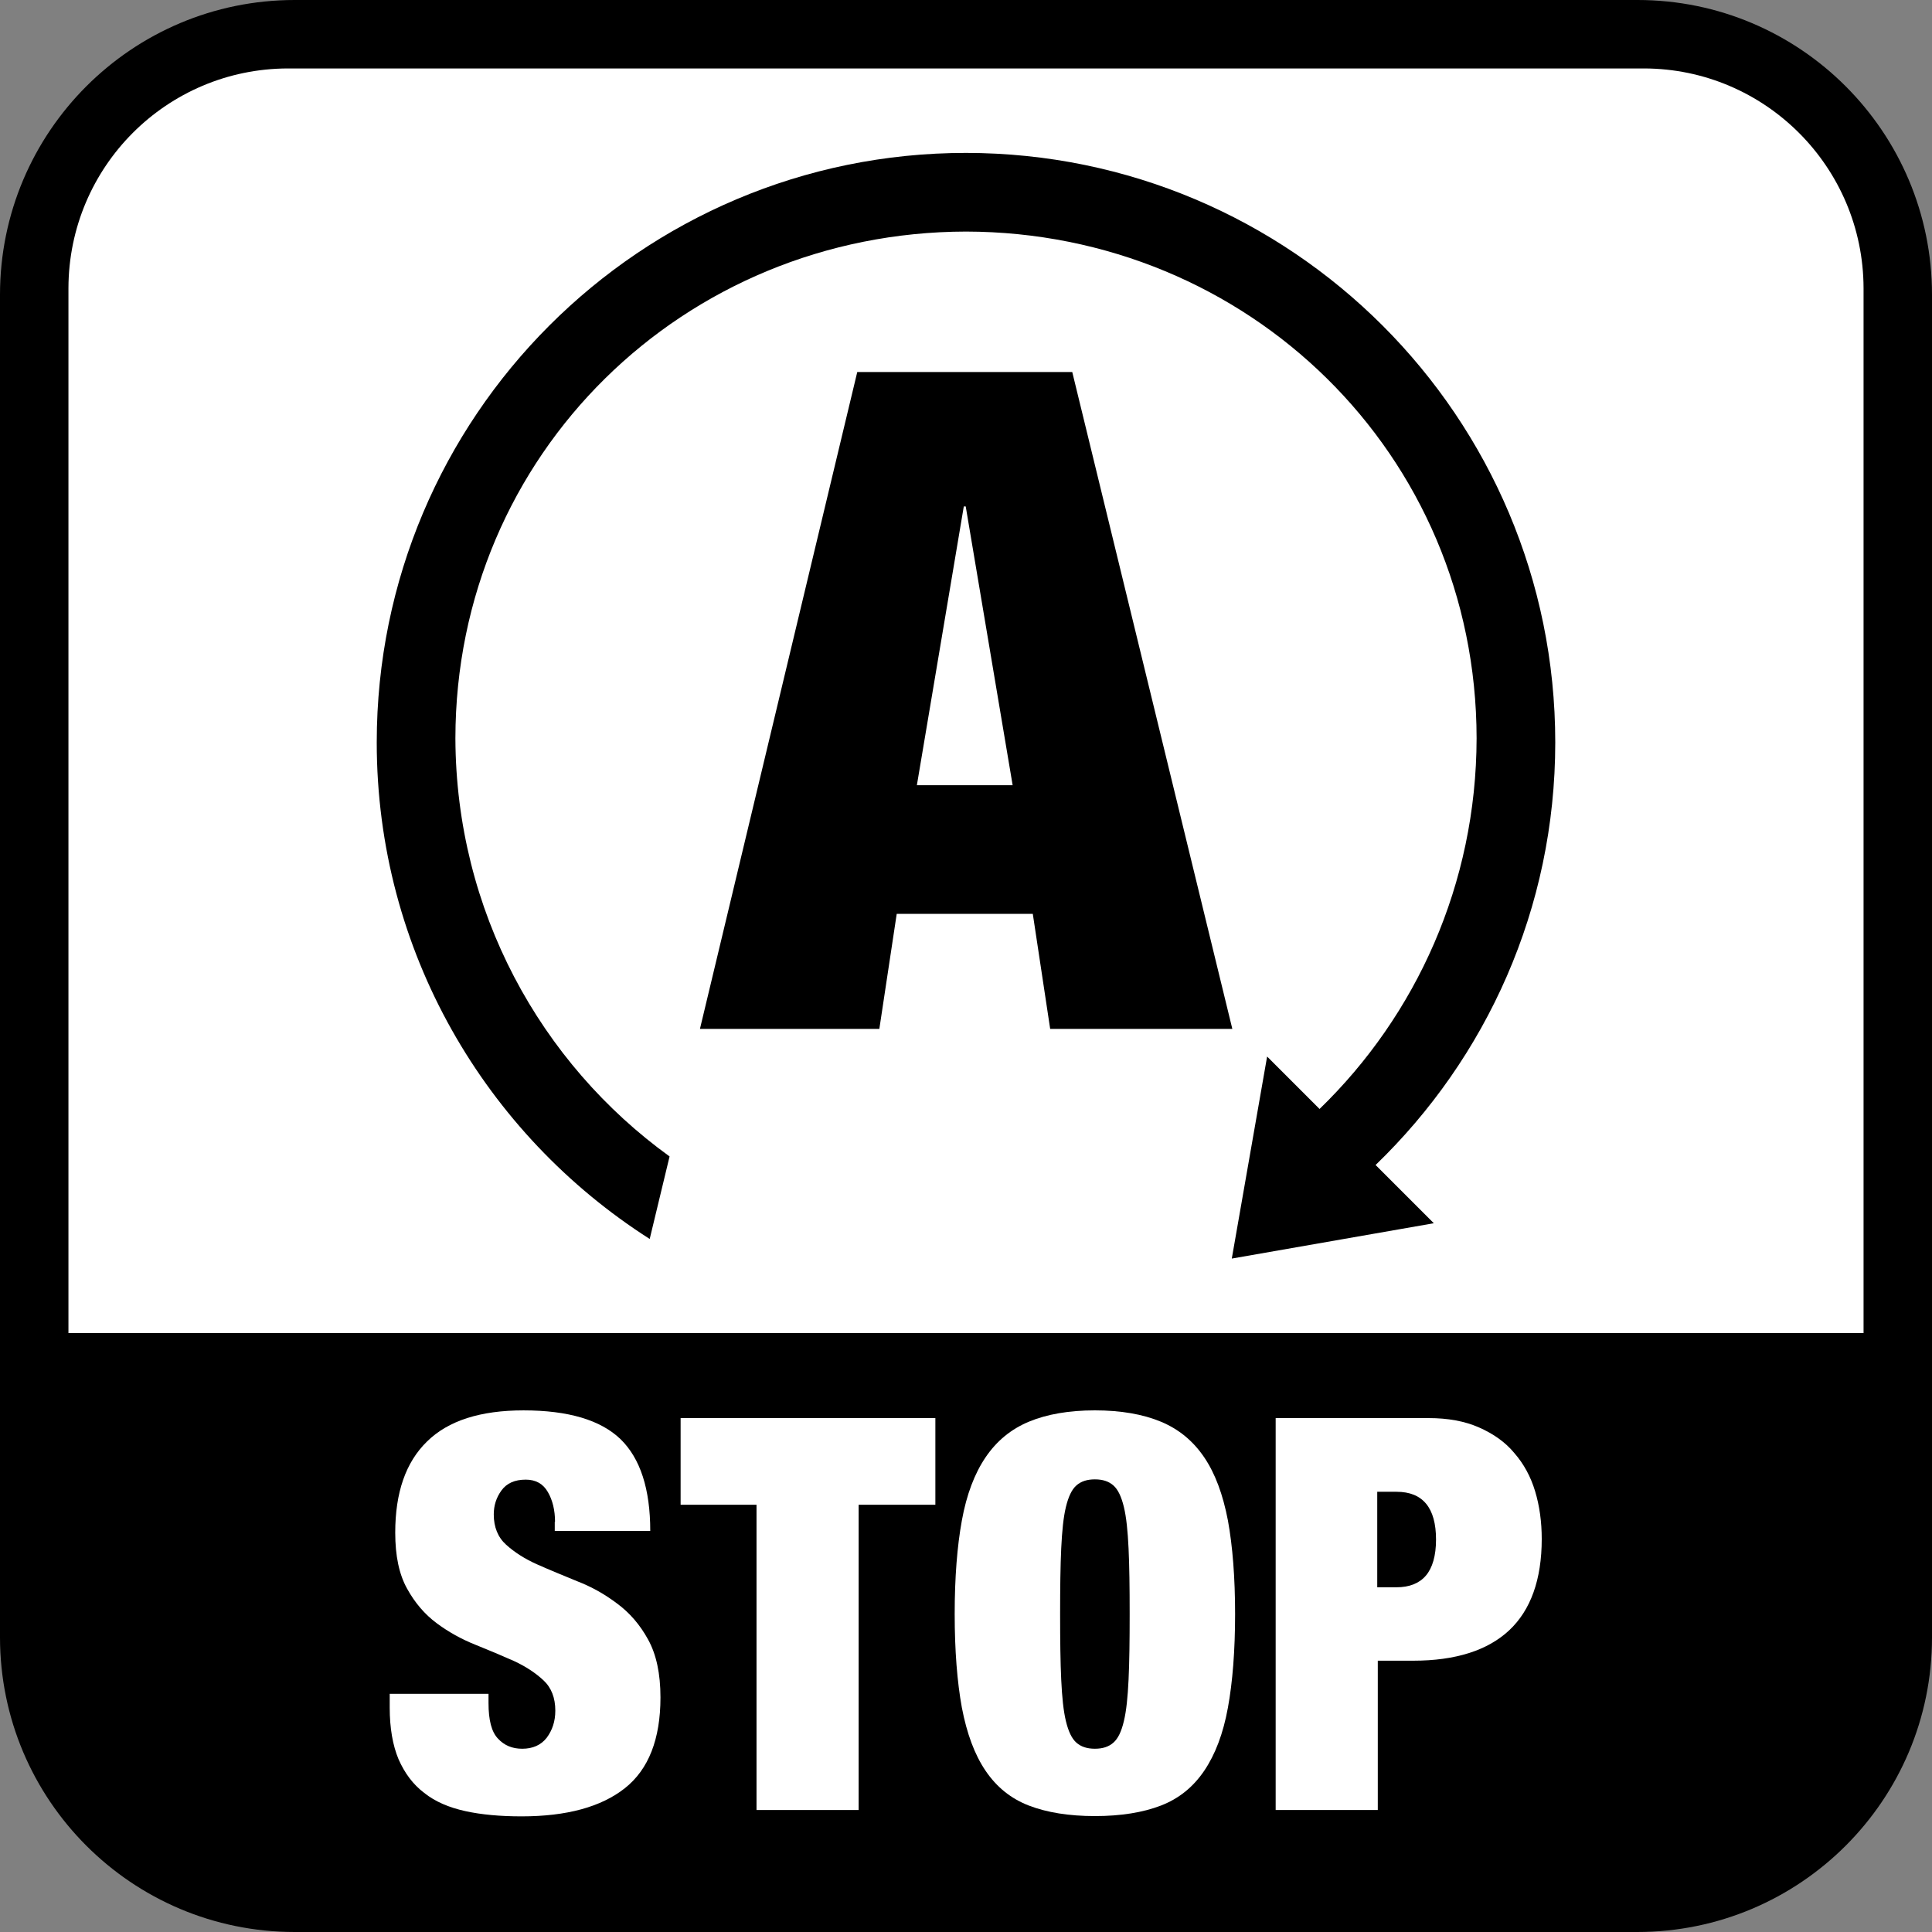
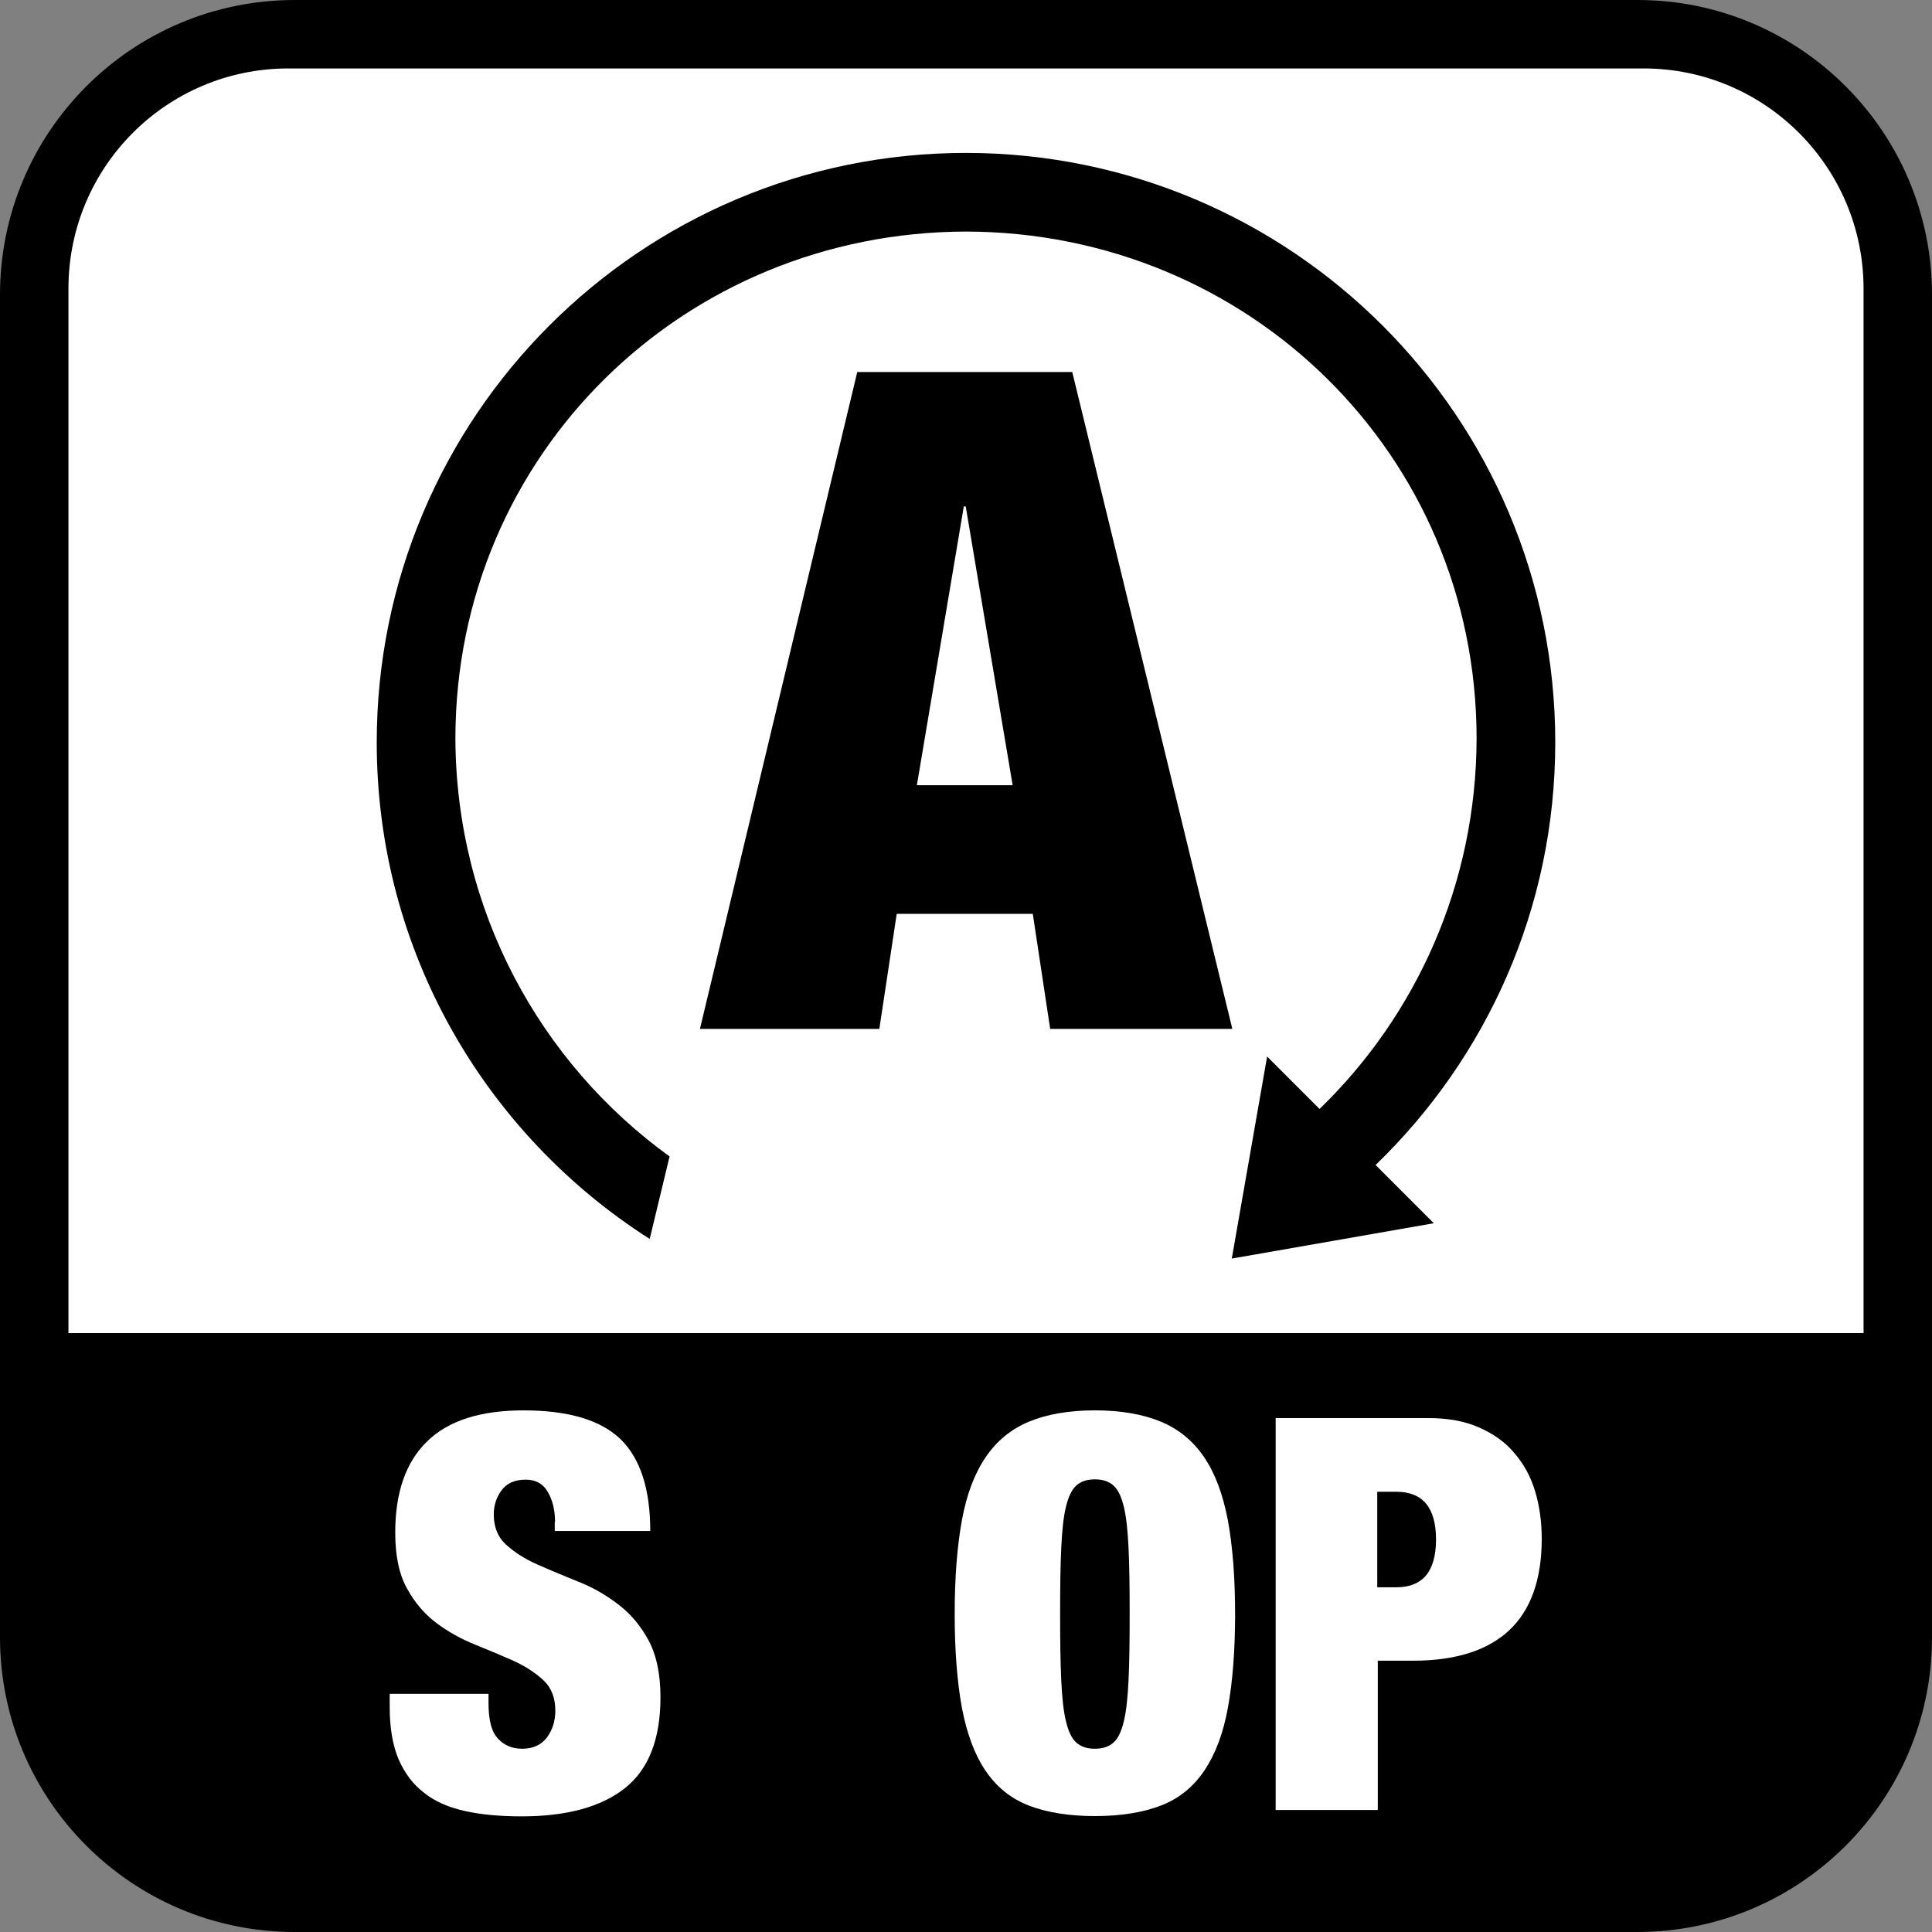
<svg xmlns="http://www.w3.org/2000/svg" version="1.1" id="レイヤー_1" x="0px" y="0px" width="70px" height="70px" viewBox="0 0 70 70" style="enable-background:new 0 0 70 70;" xml:space="preserve">
  <rect x="0" y="0" width="70" height="70" fill="#808080" stroke="none" />
  <g>
    <g>
      <path d="M10.68,70C4.78,70,0,65.22,0,59.32V10.68C0,4.78,4.78,0,10.68,0h48.65C65.22,0,70,4.78,70,10.68v48.65    C70,65.22,65.22,70,59.32,70H10.68z" />
    </g>
    <g>
      <path style="fill:#FFFFFF;" d="M2.48,10.44v49.13c0.01,4.39,3.56,7.94,7.95,7.95h49.14c4.39-0.01,7.95-3.56,7.95-7.95V10.44    c-0.01-4.39-3.57-7.95-7.95-7.96l-49.14,0C6.04,2.49,2.49,6.04,2.48,10.44" />
      <path d="M2.35,48.3v11.31c0.05,4.39,3.69,8,8.09,8.01l0,0.01h49.13c4.67,0,8.13-3.68,8.14-8.07V48.3H2.35z" />
    </g>
    <g>
      <path style="fill:#FFFFFF;" d="M20.11,55.14c0-0.42-0.09-0.79-0.26-1.08c-0.17-0.3-0.44-0.45-0.8-0.45c-0.4,0-0.69,0.13-0.88,0.39    c-0.19,0.26-0.28,0.55-0.28,0.87c0,0.46,0.15,0.83,0.45,1.1s0.67,0.51,1.12,0.71c0.45,0.2,0.94,0.4,1.45,0.61    c0.52,0.2,1,0.47,1.45,0.81c0.45,0.33,0.83,0.77,1.12,1.3c0.3,0.54,0.45,1.24,0.45,2.1c0,1.51-0.43,2.61-1.29,3.29    c-0.86,0.68-2.11,1.02-3.74,1.02c-0.77,0-1.45-0.06-2.04-0.19c-0.59-0.13-1.09-0.34-1.49-0.66c-0.41-0.31-0.71-0.72-0.93-1.22    c-0.21-0.5-0.32-1.13-0.32-1.87v-0.5h3.58v0.34c0,0.61,0.11,1.04,0.34,1.28c0.23,0.25,0.52,0.37,0.88,0.37    c0.38,0,0.68-0.13,0.89-0.4c0.2-0.27,0.31-0.59,0.31-0.98c0-0.46-0.14-0.83-0.43-1.1c-0.29-0.27-0.64-0.5-1.07-0.7    c-0.43-0.19-0.9-0.39-1.4-0.59c-0.5-0.2-0.97-0.46-1.4-0.78c-0.43-0.32-0.79-0.74-1.07-1.25c-0.29-0.52-0.43-1.19-0.43-2.03    c0-1.45,0.38-2.55,1.15-3.3c0.77-0.76,1.94-1.13,3.5-1.13c1.62,0,2.79,0.35,3.51,1.04c0.72,0.7,1.08,1.81,1.08,3.33h-3.46V55.14z" />
-       <path style="fill:#FFFFFF;" d="M24.66,54.52v-3.14h9.23v3.14h-2.78v11.06h-3.7V54.52H24.66z" />
      <path style="fill:#FFFFFF;" d="M34.85,55.09c0.17-0.94,0.46-1.7,0.86-2.29c0.4-0.59,0.92-1.02,1.57-1.29c0.65-0.27,1.45-0.41,2.39-0.41    c0.94,0,1.74,0.14,2.39,0.41c0.65,0.27,1.17,0.7,1.57,1.29c0.4,0.59,0.68,1.35,0.86,2.29c0.17,0.93,0.26,2.07,0.26,3.39    s-0.09,2.46-0.26,3.39c-0.17,0.94-0.46,1.7-0.86,2.29c-0.4,0.59-0.92,1.01-1.57,1.26s-1.45,0.38-2.39,0.38    c-0.94,0-1.74-0.13-2.39-0.38c-0.65-0.25-1.17-0.67-1.57-1.26c-0.4-0.59-0.68-1.35-0.86-2.29c-0.17-0.93-0.26-2.07-0.26-3.39    S34.68,56.02,34.85,55.09z M38.45,60.86c0.03,0.63,0.08,1.13,0.17,1.5c0.09,0.37,0.21,0.63,0.38,0.78s0.39,0.22,0.67,0.22    c0.28,0,0.5-0.07,0.67-0.22c0.17-0.15,0.29-0.4,0.38-0.78c0.09-0.37,0.14-0.87,0.17-1.5c0.03-0.63,0.04-1.42,0.04-2.38    s-0.01-1.75-0.04-2.38c-0.03-0.63-0.08-1.13-0.17-1.5c-0.09-0.37-0.21-0.63-0.38-0.78c-0.17-0.15-0.39-0.22-0.67-0.22    c-0.28,0-0.5,0.07-0.67,0.22c-0.17,0.15-0.29,0.41-0.38,0.78c-0.09,0.37-0.14,0.87-0.17,1.5c-0.03,0.63-0.04,1.42-0.04,2.38    S38.42,60.23,38.45,60.86z" />
      <path style="fill:#FFFFFF;" d="M51.76,51.38c0.7,0,1.31,0.11,1.83,0.34c0.52,0.23,0.95,0.53,1.28,0.93c0.34,0.39,0.59,0.85,0.75,1.38    c0.16,0.53,0.24,1.11,0.24,1.73c0,1.47-0.4,2.58-1.18,3.31s-1.95,1.1-3.47,1.1h-1.29v5.41h-3.7v-14.2H51.76z M50.6,57.51    c0.46,0,0.82-0.14,1.06-0.42c0.24-0.28,0.37-0.72,0.37-1.31c0-1.15-0.48-1.73-1.43-1.73h-0.7v3.46H50.6z" />
    </g>
    <g>
      <path d="M38.85,13.48l5.8,23.8h-6.6l-0.63-4.17h-4.93l-0.63,4.17h-6.5l5.7-23.8H38.85z M34.92,18.35l-1.7,10.1h3.47l-1.7-10.1    H34.92z" />
    </g>
    <path style="fill-rule:evenodd;clip-rule:evenodd;" d="M56.35,26.9c0-11.8-9.56-21.35-21.35-21.36c-11.79,0-21.35,9.56-21.35,21.36c0,7.57,3.95,14.2,9.89,17.99   l0.72-2.99c-4.68-3.38-7.74-8.9-7.76-15.15C16.51,16.45,24.78,8.41,35,8.39c10.22,0.02,18.49,8.06,18.5,18.36   c-0.01,5.28-2.19,10.04-5.69,13.43l-1.9-1.9l-0.64,3.66l-0.64,3.66l3.66-0.64l3.66-0.64l-2.11-2.11   C53.85,38.34,56.35,32.92,56.35,26.9z" />
  </g>
</svg>